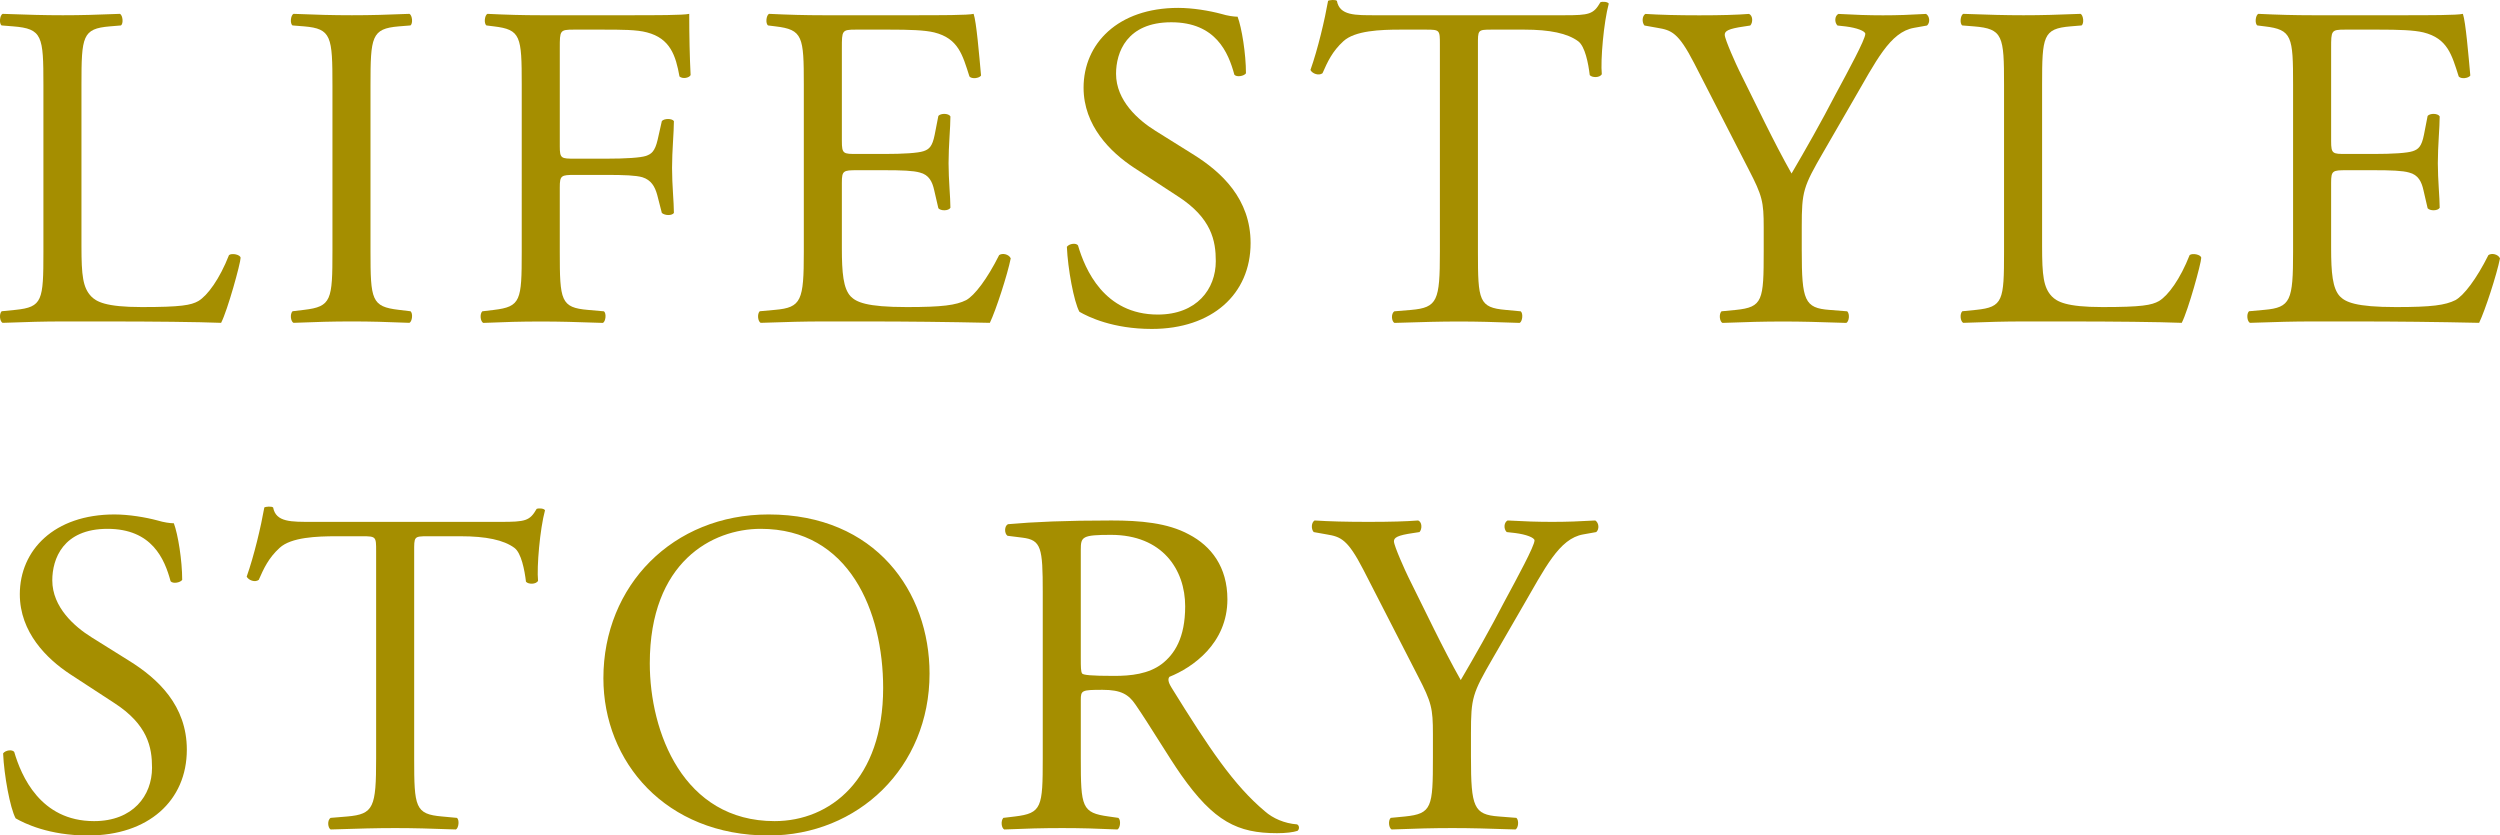
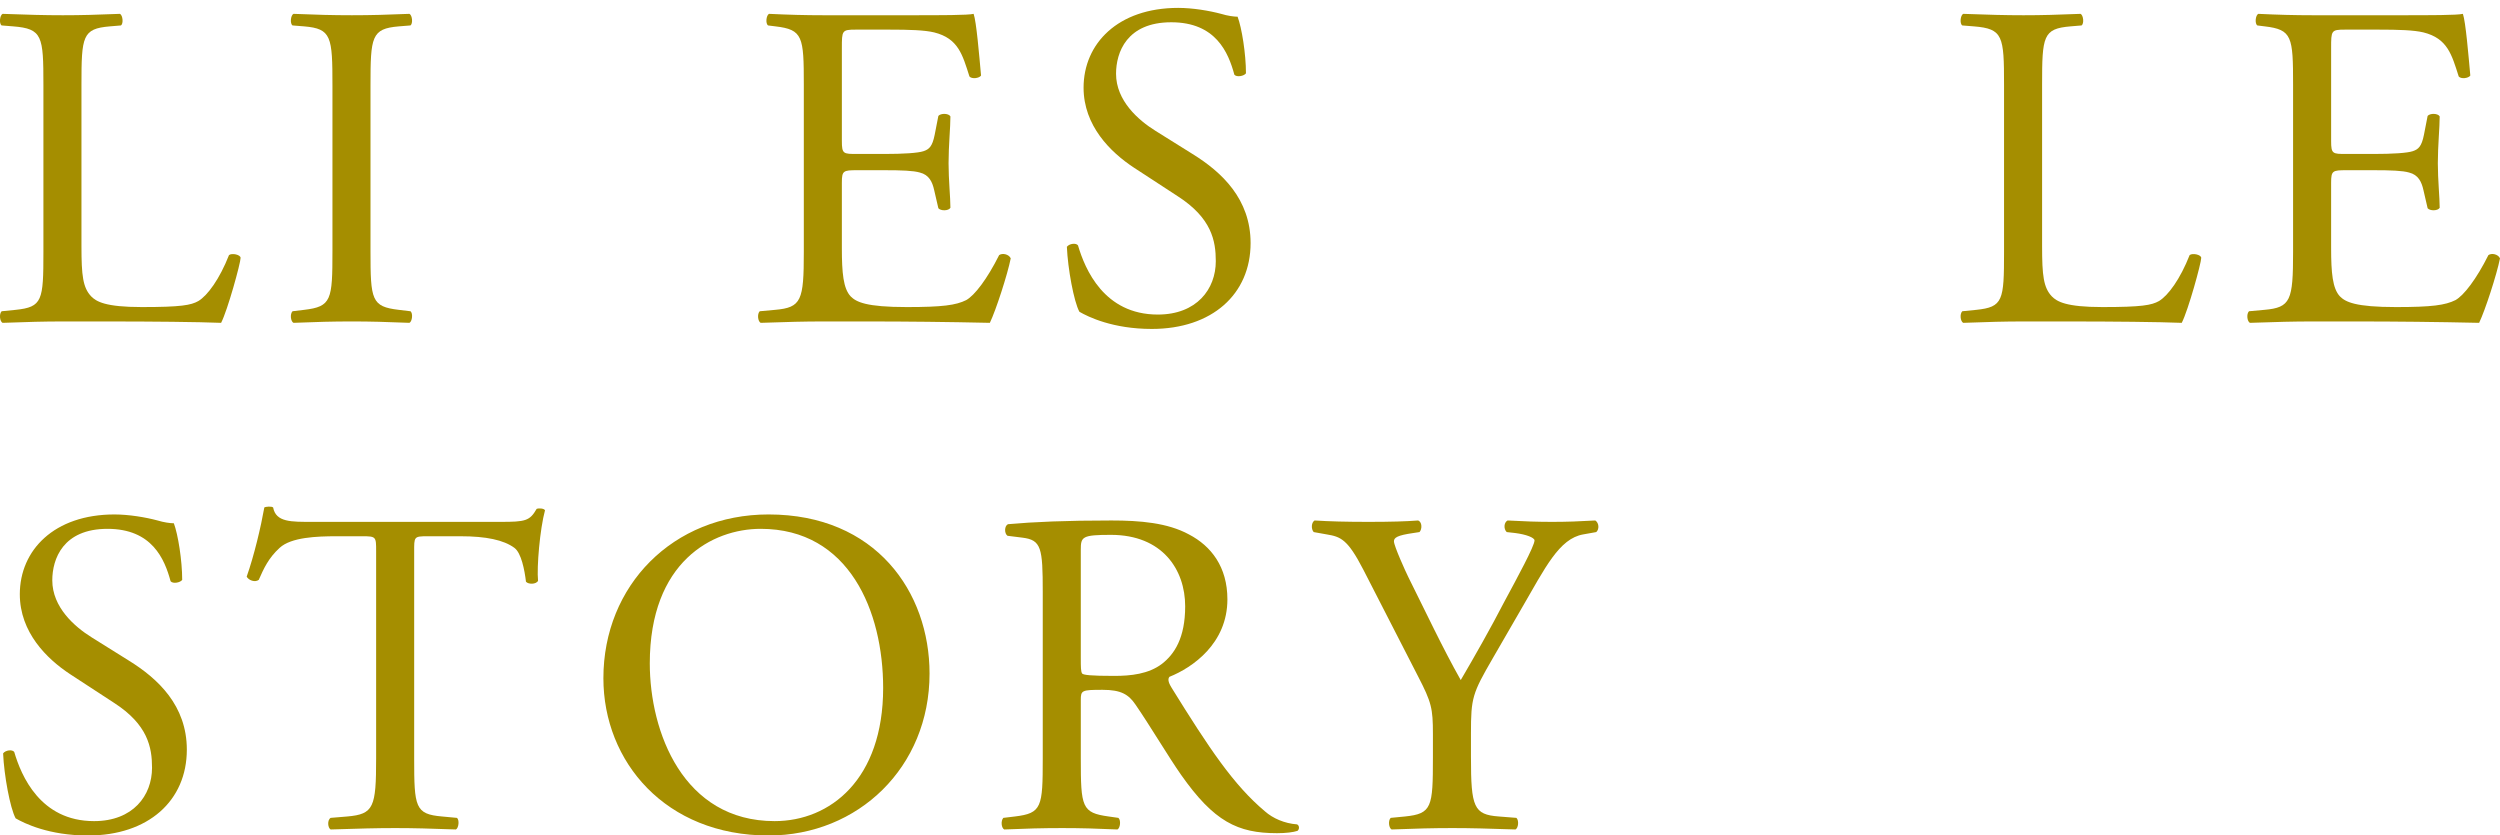
<svg xmlns="http://www.w3.org/2000/svg" viewBox="0 0 377.2 126.06">
  <g id="a" />
  <g id="b">
    <g id="c">
      <g>
        <g>
          <path d="M13.28,126.06c-5.88,0-9.59-1.82-10.92-2.59-.84-1.54-1.75-6.51-1.89-9.8,.35-.49,1.4-.63,1.68-.21,1.05,3.57,3.92,10.43,12.04,10.43,5.88,0,8.75-3.85,8.75-8.05,0-3.08-.63-6.51-5.74-9.8l-6.65-4.34c-3.5-2.31-7.56-6.3-7.56-12.04,0-6.65,5.18-12.04,14.28-12.04,2.17,0,4.69,.42,6.51,.91,.91,.28,1.89,.42,2.45,.42,.63,1.68,1.26,5.6,1.26,8.54-.28,.42-1.4,.63-1.75,.21-.91-3.36-2.8-7.91-9.52-7.91s-8.33,4.55-8.33,7.77c0,4.06,3.36,7,5.95,8.61l5.6,3.5c4.41,2.73,8.75,6.79,8.75,13.44,0,7.7-5.81,12.95-14.91,12.95Z" style="fill:#a58e00;" />
          <path d="M62.49,114.44c0,7.35,.14,8.4,4.2,8.75l2.24,.21c.42,.28,.28,1.54-.14,1.75-3.99-.14-6.37-.21-9.17-.21s-5.25,.07-9.73,.21c-.42-.21-.56-1.4,0-1.75l2.52-.21c3.99-.35,4.34-1.4,4.34-8.75v-31.29c0-2.17,0-2.24-2.1-2.24h-3.85c-3.01,0-6.86,.14-8.61,1.75-1.68,1.54-2.38,3.08-3.15,4.83-.56,.42-1.54,.07-1.82-.49,1.12-3.15,2.17-7.63,2.66-10.43,.21-.14,1.12-.21,1.33,0,.42,2.24,2.73,2.17,5.95,2.17h28.35c3.78,0,4.41-.14,5.46-1.96,.35-.14,1.12-.07,1.26,.21-.77,2.87-1.26,8.54-1.05,10.64-.28,.56-1.47,.56-1.82,.14-.21-1.75-.7-4.34-1.75-5.11-1.61-1.19-4.27-1.75-8.12-1.75h-4.97c-2.1,0-2.03,.07-2.03,2.38v31.15Z" style="fill:#a58e00;" />
          <path d="M91.04,102.33c0-14,10.5-24.71,24.92-24.71,16.17,0,24.29,11.69,24.29,24.01,0,14.14-10.78,24.43-24.29,24.43-15.54,0-24.92-11.13-24.92-23.73Zm42.21,1.47c0-11.55-5.11-24.01-18.48-24.01-7.28,0-16.73,4.97-16.73,20.3,0,10.36,5.04,23.8,18.83,23.8,8.4,0,16.38-6.3,16.38-20.09Z" style="fill:#a58e00;" />
          <path d="M157.33,89.31c0-6.65-.21-7.84-3.08-8.19l-2.24-.28c-.49-.35-.49-1.47,.07-1.75,3.92-.35,8.75-.56,15.61-.56,4.34,0,8.47,.35,11.69,2.1,3.36,1.75,5.81,4.9,5.81,9.8,0,6.65-5.25,10.29-8.75,11.69-.35,.42,0,1.12,.35,1.68,5.6,9.03,9.31,14.63,14.07,18.62,1.19,1.05,2.94,1.82,4.83,1.96,.35,.14,.42,.7,.07,.98-.63,.21-1.75,.35-3.08,.35-5.95,0-9.52-1.75-14.49-8.82-1.82-2.59-4.69-7.42-6.86-10.57-1.05-1.54-2.17-2.24-4.97-2.24-3.15,0-3.29,.07-3.29,1.54v8.82c0,7.35,.14,8.19,4.2,8.75l1.47,.21c.42,.35,.28,1.54-.14,1.75-3.15-.14-5.53-.21-8.33-.21-2.94,0-5.46,.07-8.75,.21-.42-.21-.56-1.26-.14-1.75l1.75-.21c4.06-.49,4.2-1.4,4.2-8.75v-25.13Zm5.74,10.01c0,1.26,0,2.03,.21,2.31,.21,.21,1.26,.35,4.83,.35,2.52,0,5.18-.28,7.21-1.82,1.89-1.47,3.5-3.92,3.5-8.68,0-5.53-3.43-10.78-11.2-10.78-4.34,0-4.55,.28-4.55,2.24v16.38Z" style="fill:#a58e00;" />
          <path d="M221.94,114.3c0,7.49,.42,8.61,4.2,8.89l2.66,.21c.42,.42,.28,1.54-.14,1.75-4.34-.14-6.72-.21-9.52-.21-2.94,0-5.46,.07-9.17,.21-.42-.21-.56-1.33-.14-1.75l2.17-.21c4.06-.42,4.2-1.4,4.2-8.89v-3.57c0-3.85-.21-4.76-2.24-8.68l-8.26-16.1c-2.38-4.62-3.43-4.97-5.53-5.32l-1.96-.35c-.42-.49-.35-1.47,.14-1.75,2.24,.14,4.76,.21,8.12,.21s5.74-.07,7.49-.21c.63,.21,.63,1.33,.21,1.75l-.91,.14c-2.45,.35-2.94,.7-2.94,1.26,0,.7,1.82,4.69,2.17,5.39,2.59,5.18,5.18,10.71,7.91,15.54,2.17-3.71,4.48-7.77,6.58-11.83,1.96-3.64,4.55-8.4,4.55-9.24,0-.42-1.26-.91-2.94-1.12l-1.26-.14c-.49-.49-.42-1.47,.14-1.75,2.52,.14,4.55,.21,6.72,.21s4.13-.07,6.51-.21c.56,.35,.63,1.33,.14,1.75l-1.96,.35c-3.64,.63-5.74,5.04-9.24,11.06l-4.41,7.63c-3.08,5.32-3.29,5.95-3.29,11.34v3.64Z" style="fill:#a58e00;" />
        </g>
        <g>
          <path d="M6.55,12.8c0-7.35-.14-8.47-4.55-8.82l-1.75-.14c-.42-.28-.28-1.54,.14-1.75,3.92,.14,6.3,.21,9.1,.21s5.11-.07,8.61-.21c.42,.21,.56,1.47,.14,1.75l-1.68,.14c-4.13,.35-4.27,1.47-4.27,8.82v24.36c0,4.41,.21,6.23,1.47,7.56,.77,.77,2.1,1.61,7.63,1.61,5.95,0,7.42-.28,8.54-.91,1.4-.84,3.22-3.36,4.62-6.93,.42-.35,1.75-.07,1.75,.42,0,.77-1.96,7.91-2.94,9.8-3.57-.14-10.22-.21-17.43-.21h-6.44c-2.94,0-5.18,.07-9.1,.21-.42-.21-.56-1.33-.14-1.75l2.1-.21c4.06-.42,4.2-1.4,4.2-8.75V12.8Z" style="fill:#a58e00;" />
          <path d="M50.16,12.94c0-7.42-.14-8.61-4.27-8.96l-1.75-.14c-.42-.28-.28-1.54,.14-1.75,3.5,.14,5.88,.21,8.82,.21s5.18-.07,8.68-.21c.42,.21,.56,1.47,.14,1.75l-1.75,.14c-4.13,.35-4.27,1.54-4.27,8.96v24.92c0,7.42,.14,8.4,4.27,8.89l1.75,.21c.42,.28,.28,1.54-.14,1.75-3.5-.14-5.88-.21-8.68-.21-2.94,0-5.32,.07-8.82,.21-.42-.21-.56-1.33-.14-1.75l1.75-.21c4.13-.49,4.27-1.47,4.27-8.89V12.94Z" style="fill:#a58e00;" />
-           <path d="M84.46,22.05c0,1.89,.21,1.89,2.31,1.89h4.76c2.87,0,5.11-.14,5.95-.42,.77-.28,1.33-.63,1.75-2.45l.63-2.8c.35-.42,1.54-.42,1.82,0,0,1.68-.28,4.48-.28,7.07s.28,5.18,.28,6.79c-.28,.42-1.33,.42-1.82,0l-.7-2.73c-.35-1.26-.91-2.24-2.24-2.66-.98-.28-2.73-.35-5.39-.35h-4.76c-2.1,0-2.31,.07-2.31,1.89v9.73c0,7.35,.14,8.4,4.27,8.75l2.38,.21c.42,.28,.28,1.54-.14,1.75-4.13-.14-6.51-.21-9.31-.21-3.08,0-5.46,.07-8.75,.21-.42-.21-.56-1.33-.14-1.75l1.75-.21c4.06-.49,4.2-1.4,4.2-8.75V12.8c0-7.35-.14-8.33-4.2-8.82l-1.12-.14c-.42-.28-.28-1.54,.14-1.75,2.94,.14,5.32,.21,8.12,.21h12.88c4.48,0,8.54,0,9.45-.21,0,3.22,.07,6.58,.21,9.24-.21,.42-1.19,.63-1.68,.21-.56-3.15-1.4-5.74-4.9-6.65-1.54-.42-3.85-.42-6.79-.42h-4.27c-2.1,0-2.1,.14-2.1,2.8v14.77Z" style="fill:#a58e00;" />
          <path d="M121.28,12.8c0-7.28-.14-8.33-4.27-8.82l-1.12-.14c-.42-.28-.28-1.54,.14-1.75,3.01,.14,5.39,.21,8.26,.21h13.16c4.48,0,8.61,0,9.45-.21,.42,1.19,.84,6.23,1.12,9.31-.28,.42-1.4,.56-1.75,.14-1.05-3.29-1.68-5.74-5.32-6.65-1.47-.35-3.71-.42-6.79-.42h-5.04c-2.1,0-2.1,.14-2.1,2.8v14c0,1.96,.21,1.96,2.31,1.96h4.06c2.94,0,5.11-.14,5.95-.42,.84-.28,1.33-.7,1.68-2.45l.56-2.87c.35-.42,1.54-.42,1.82,.07,0,1.68-.28,4.41-.28,7.07,0,2.52,.28,5.18,.28,6.72-.28,.49-1.47,.49-1.82,.07l-.63-2.73c-.28-1.26-.77-2.31-2.17-2.66-.98-.28-2.66-.35-5.39-.35h-4.06c-2.1,0-2.31,.07-2.31,1.89v9.87c0,3.71,.21,6.09,1.33,7.28,.84,.84,2.31,1.61,8.47,1.61,5.39,0,7.42-.28,8.96-1.05,1.26-.7,3.15-3.15,4.97-6.79,.49-.35,1.47-.14,1.75,.49-.49,2.45-2.24,7.84-3.15,9.73-6.3-.14-12.53-.21-18.76-.21h-6.3c-3.01,0-5.39,.07-9.52,.21-.42-.21-.56-1.33-.14-1.75l2.31-.21c3.99-.35,4.34-1.4,4.34-8.75V12.8Z" style="fill:#a58e00;" />
          <path d="M173.78,49.63c-5.88,0-9.59-1.82-10.92-2.59-.84-1.54-1.75-6.51-1.89-9.8,.35-.49,1.4-.63,1.68-.21,1.05,3.57,3.92,10.43,12.04,10.43,5.88,0,8.75-3.85,8.75-8.05,0-3.08-.63-6.51-5.74-9.8l-6.65-4.34c-3.5-2.31-7.56-6.3-7.56-12.04,0-6.65,5.18-12.04,14.28-12.04,2.17,0,4.69,.42,6.51,.91,.91,.28,1.89,.42,2.45,.42,.63,1.68,1.26,5.6,1.26,8.54-.28,.42-1.4,.63-1.75,.21-.91-3.36-2.8-7.91-9.52-7.91s-8.33,4.55-8.33,7.77c0,4.06,3.36,7,5.95,8.61l5.6,3.5c4.41,2.73,8.75,6.79,8.75,13.44,0,7.7-5.81,12.95-14.91,12.95Z" style="fill:#a58e00;" />
-           <path d="M222.99,38.01c0,7.35,.14,8.4,4.2,8.75l2.24,.21c.42,.28,.28,1.54-.14,1.75-3.99-.14-6.37-.21-9.17-.21s-5.25,.07-9.73,.21c-.42-.21-.56-1.4,0-1.75l2.52-.21c3.99-.35,4.34-1.4,4.34-8.75V6.71c0-2.17,0-2.24-2.1-2.24h-3.85c-3.01,0-6.86,.14-8.61,1.75-1.68,1.54-2.38,3.08-3.15,4.83-.56,.42-1.54,.07-1.82-.49,1.12-3.15,2.17-7.63,2.66-10.43,.21-.14,1.12-.21,1.33,0,.42,2.24,2.73,2.17,5.95,2.17h28.35c3.78,0,4.41-.14,5.46-1.96,.35-.14,1.12-.07,1.26,.21-.77,2.87-1.26,8.54-1.05,10.64-.28,.56-1.47,.56-1.82,.14-.21-1.75-.7-4.34-1.75-5.11-1.61-1.19-4.27-1.75-8.12-1.75h-4.97c-2.1,0-2.03,.07-2.03,2.38v31.15Z" style="fill:#a58e00;" />
-           <path d="M271.85,37.87c0,7.49,.42,8.61,4.2,8.89l2.66,.21c.42,.42,.28,1.54-.14,1.75-4.34-.14-6.72-.21-9.52-.21-2.94,0-5.46,.07-9.17,.21-.42-.21-.56-1.33-.14-1.75l2.17-.21c4.06-.42,4.2-1.4,4.2-8.89v-3.57c0-3.85-.21-4.76-2.24-8.68l-8.26-16.1c-2.38-4.62-3.43-4.97-5.53-5.32l-1.96-.35c-.42-.49-.35-1.47,.14-1.75,2.24,.14,4.76,.21,8.12,.21s5.74-.07,7.49-.21c.63,.21,.63,1.33,.21,1.75l-.91,.14c-2.45,.35-2.94,.7-2.94,1.26,0,.7,1.82,4.69,2.17,5.39,2.59,5.18,5.18,10.71,7.91,15.54,2.17-3.71,4.48-7.77,6.58-11.83,1.96-3.64,4.55-8.4,4.55-9.24,0-.42-1.26-.91-2.94-1.12l-1.26-.14c-.49-.49-.42-1.47,.14-1.75,2.52,.14,4.55,.21,6.72,.21s4.13-.07,6.51-.21c.56,.35,.63,1.33,.14,1.75l-1.96,.35c-3.64,.63-5.74,5.04-9.24,11.06l-4.41,7.63c-3.08,5.32-3.29,5.95-3.29,11.34v3.64Z" style="fill:#a58e00;" />
          <path d="M302.37,12.8c0-7.35-.14-8.47-4.55-8.82l-1.75-.14c-.42-.28-.28-1.54,.14-1.75,3.92,.14,6.3,.21,9.1,.21s5.11-.07,8.61-.21c.42,.21,.56,1.47,.14,1.75l-1.68,.14c-4.13,.35-4.27,1.47-4.27,8.82v24.36c0,4.41,.21,6.23,1.47,7.56,.77,.77,2.1,1.61,7.63,1.61,5.95,0,7.42-.28,8.54-.91,1.4-.84,3.22-3.36,4.62-6.93,.42-.35,1.75-.07,1.75,.42,0,.77-1.96,7.91-2.94,9.8-3.57-.14-10.22-.21-17.43-.21h-6.44c-2.94,0-5.18,.07-9.1,.21-.42-.21-.56-1.33-.14-1.75l2.1-.21c4.06-.42,4.2-1.4,4.2-8.75V12.8Z" style="fill:#a58e00;" />
          <path d="M345.98,12.8c0-7.28-.14-8.33-4.27-8.82l-1.12-.14c-.42-.28-.28-1.54,.14-1.75,3.01,.14,5.39,.21,8.26,.21h13.16c4.48,0,8.61,0,9.45-.21,.42,1.19,.84,6.23,1.12,9.31-.28,.42-1.4,.56-1.75,.14-1.05-3.29-1.68-5.74-5.32-6.65-1.47-.35-3.71-.42-6.79-.42h-5.04c-2.1,0-2.1,.14-2.1,2.8v14c0,1.96,.21,1.96,2.31,1.96h4.06c2.94,0,5.11-.14,5.95-.42,.84-.28,1.33-.7,1.68-2.45l.56-2.87c.35-.42,1.54-.42,1.82,.07,0,1.68-.28,4.41-.28,7.07,0,2.52,.28,5.18,.28,6.72-.28,.49-1.47,.49-1.82,.07l-.63-2.73c-.28-1.26-.77-2.31-2.17-2.66-.98-.28-2.66-.35-5.39-.35h-4.06c-2.1,0-2.31,.07-2.31,1.89v9.87c0,3.71,.21,6.09,1.33,7.28,.84,.84,2.31,1.61,8.47,1.61,5.39,0,7.42-.28,8.96-1.05,1.26-.7,3.15-3.15,4.97-6.79,.49-.35,1.47-.14,1.75,.49-.49,2.45-2.24,7.84-3.15,9.73-6.3-.14-12.53-.21-18.76-.21h-6.3c-3.01,0-5.39,.07-9.52,.21-.42-.21-.56-1.33-.14-1.75l2.31-.21c3.99-.35,4.34-1.4,4.34-8.75V12.8Z" style="fill:#a58e00;" />
        </g>
      </g>
    </g>
  </g>
</svg>